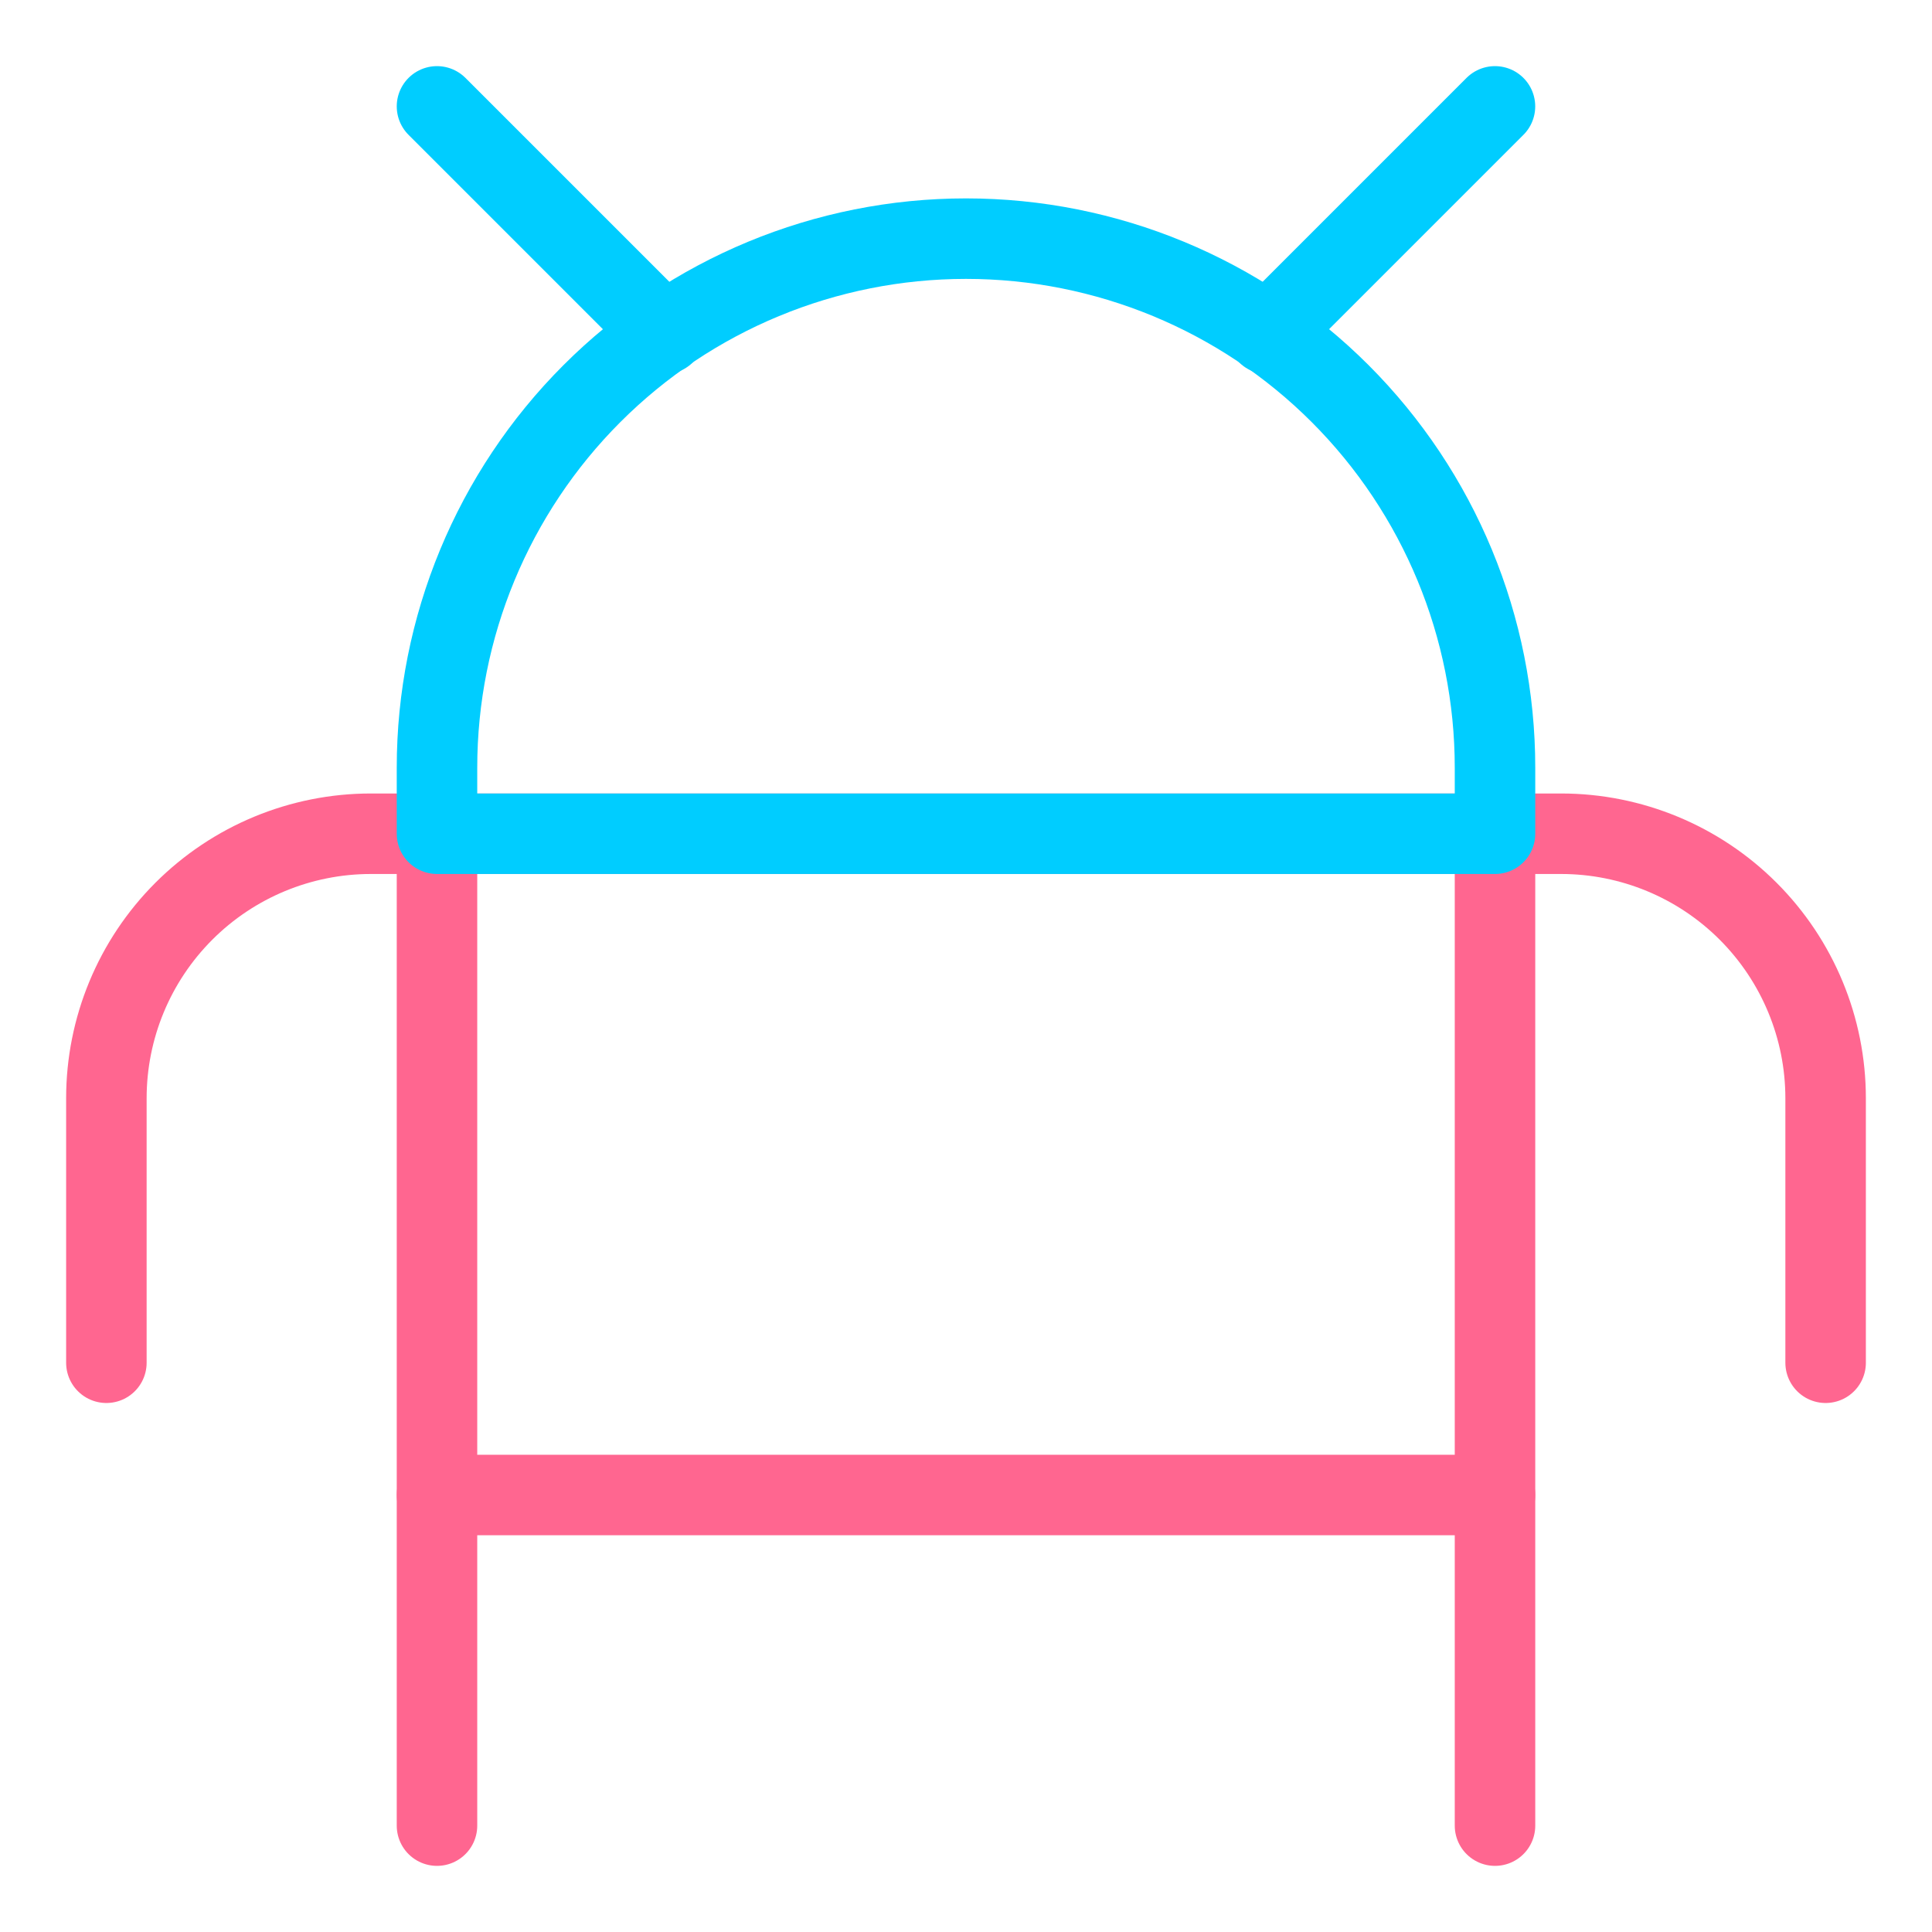
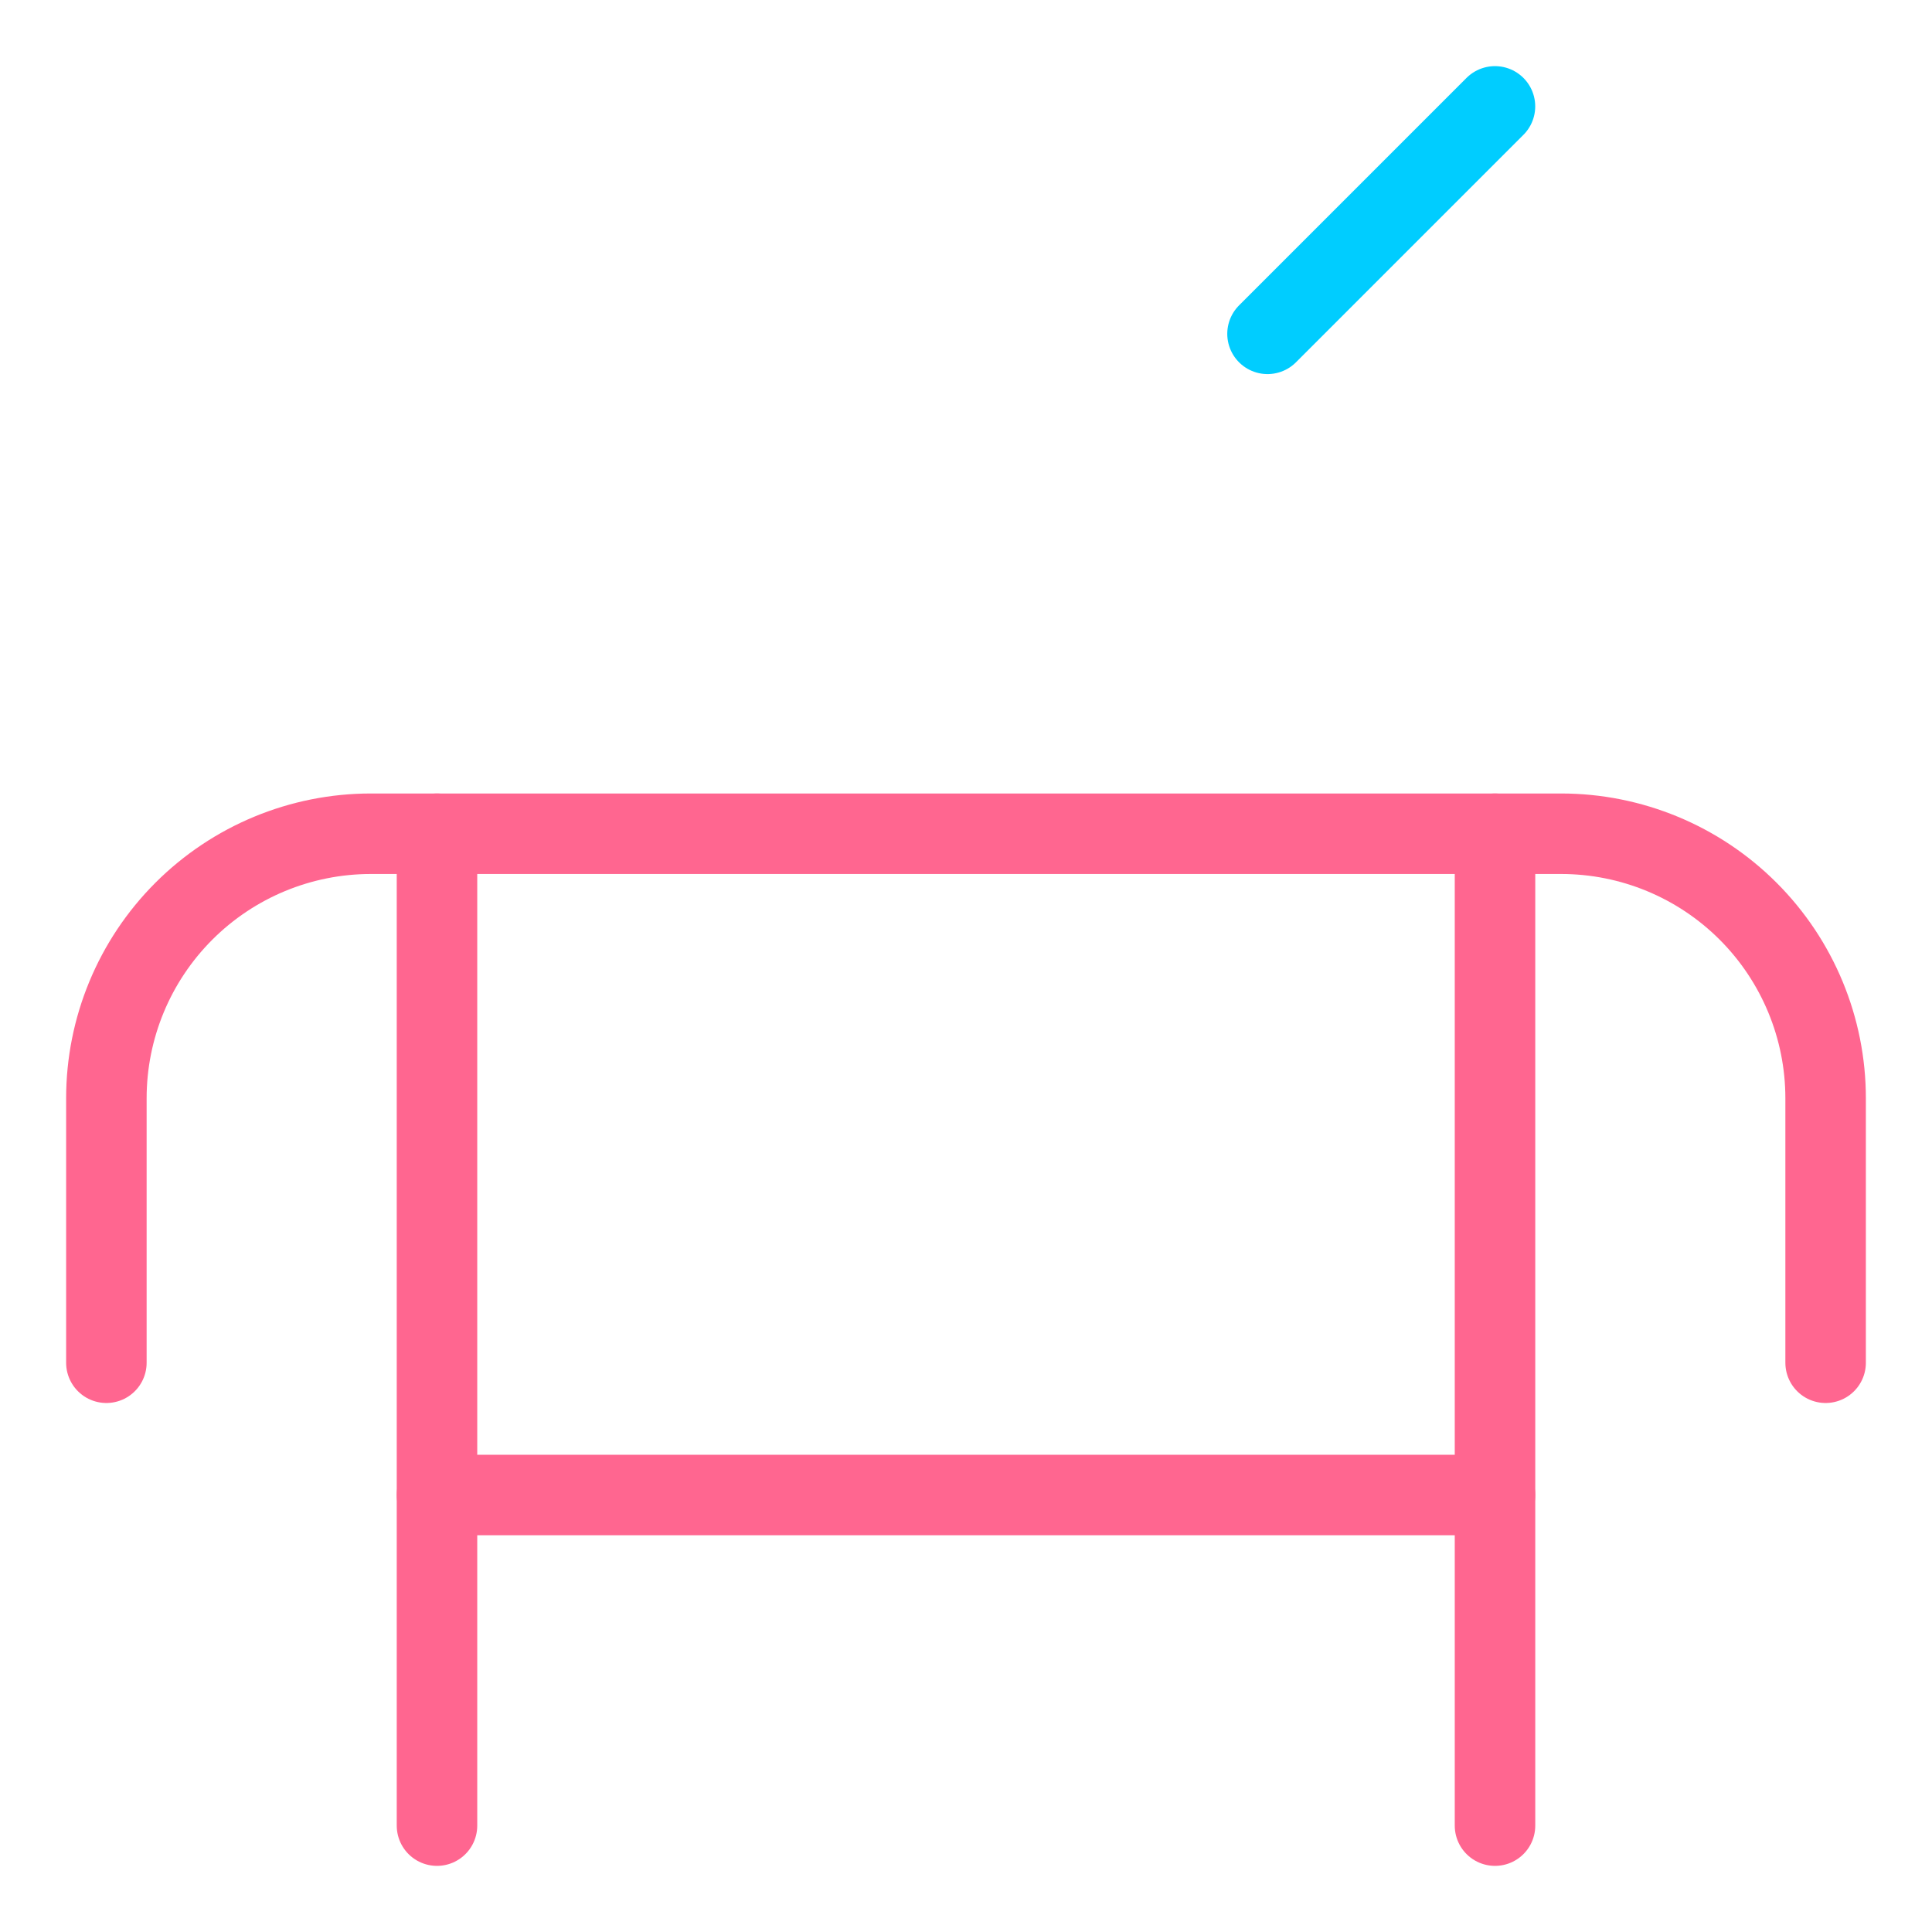
<svg xmlns="http://www.w3.org/2000/svg" fill="none" viewBox="-1 -1 48 48" id="Android-Logo--Streamline-Core-Neon.svg" height="48" width="48">
  <desc>Android Logo Streamline Icon: https://streamlinehq.com</desc>
  <g id="android--android-code-apps-bugdroid-programming">
    <path id="Vector" stroke="#ff6690" stroke-linecap="round" stroke-linejoin="round" d="M9.857 44.357V19.714" stroke-width="2" />
    <path id="Vector_2" stroke="#ff6690" stroke-linecap="round" stroke-linejoin="round" d="M36.143 19.714v24.643" stroke-width="2" />
    <path id="Vector_3" stroke="#ff6690" stroke-linecap="round" stroke-linejoin="round" d="M9.857 36.143h26.286" stroke-width="2" />
    <path id="Vector_4" stroke="#ff6690" stroke-linecap="round" stroke-linejoin="round" d="M1.643 32.857V26.286c0 -1.743 0.692 -3.414 1.925 -4.647C4.8 20.407 6.471 19.714 8.214 19.714h29.571c1.743 0 3.414 0.692 4.647 1.925 1.232 1.232 1.925 2.904 1.925 4.647v6.571" stroke-width="2" />
    <path id="Vector_5" stroke="#00cdff" stroke-linecap="round" stroke-linejoin="round" d="M36.142 1.643 30.491 7.294" stroke-width="2" />
-     <path id="Vector_6" stroke="#00cdff" stroke-linecap="round" stroke-linejoin="round" d="m9.857 1.643 5.651 5.651" stroke-width="2" />
-     <path id="Vector_7" stroke="#00cdff" stroke-linecap="round" stroke-linejoin="round" d="M13.707 8.778C11.242 11.243 9.857 14.586 9.857 18.071V19.714h26.286v-1.643c0 -3.486 -1.385 -6.829 -3.849 -9.293C29.829 6.313 26.486 4.929 23 4.929s-6.829 1.385 -9.293 3.849Z" stroke-width="2" />
  </g>
</svg>